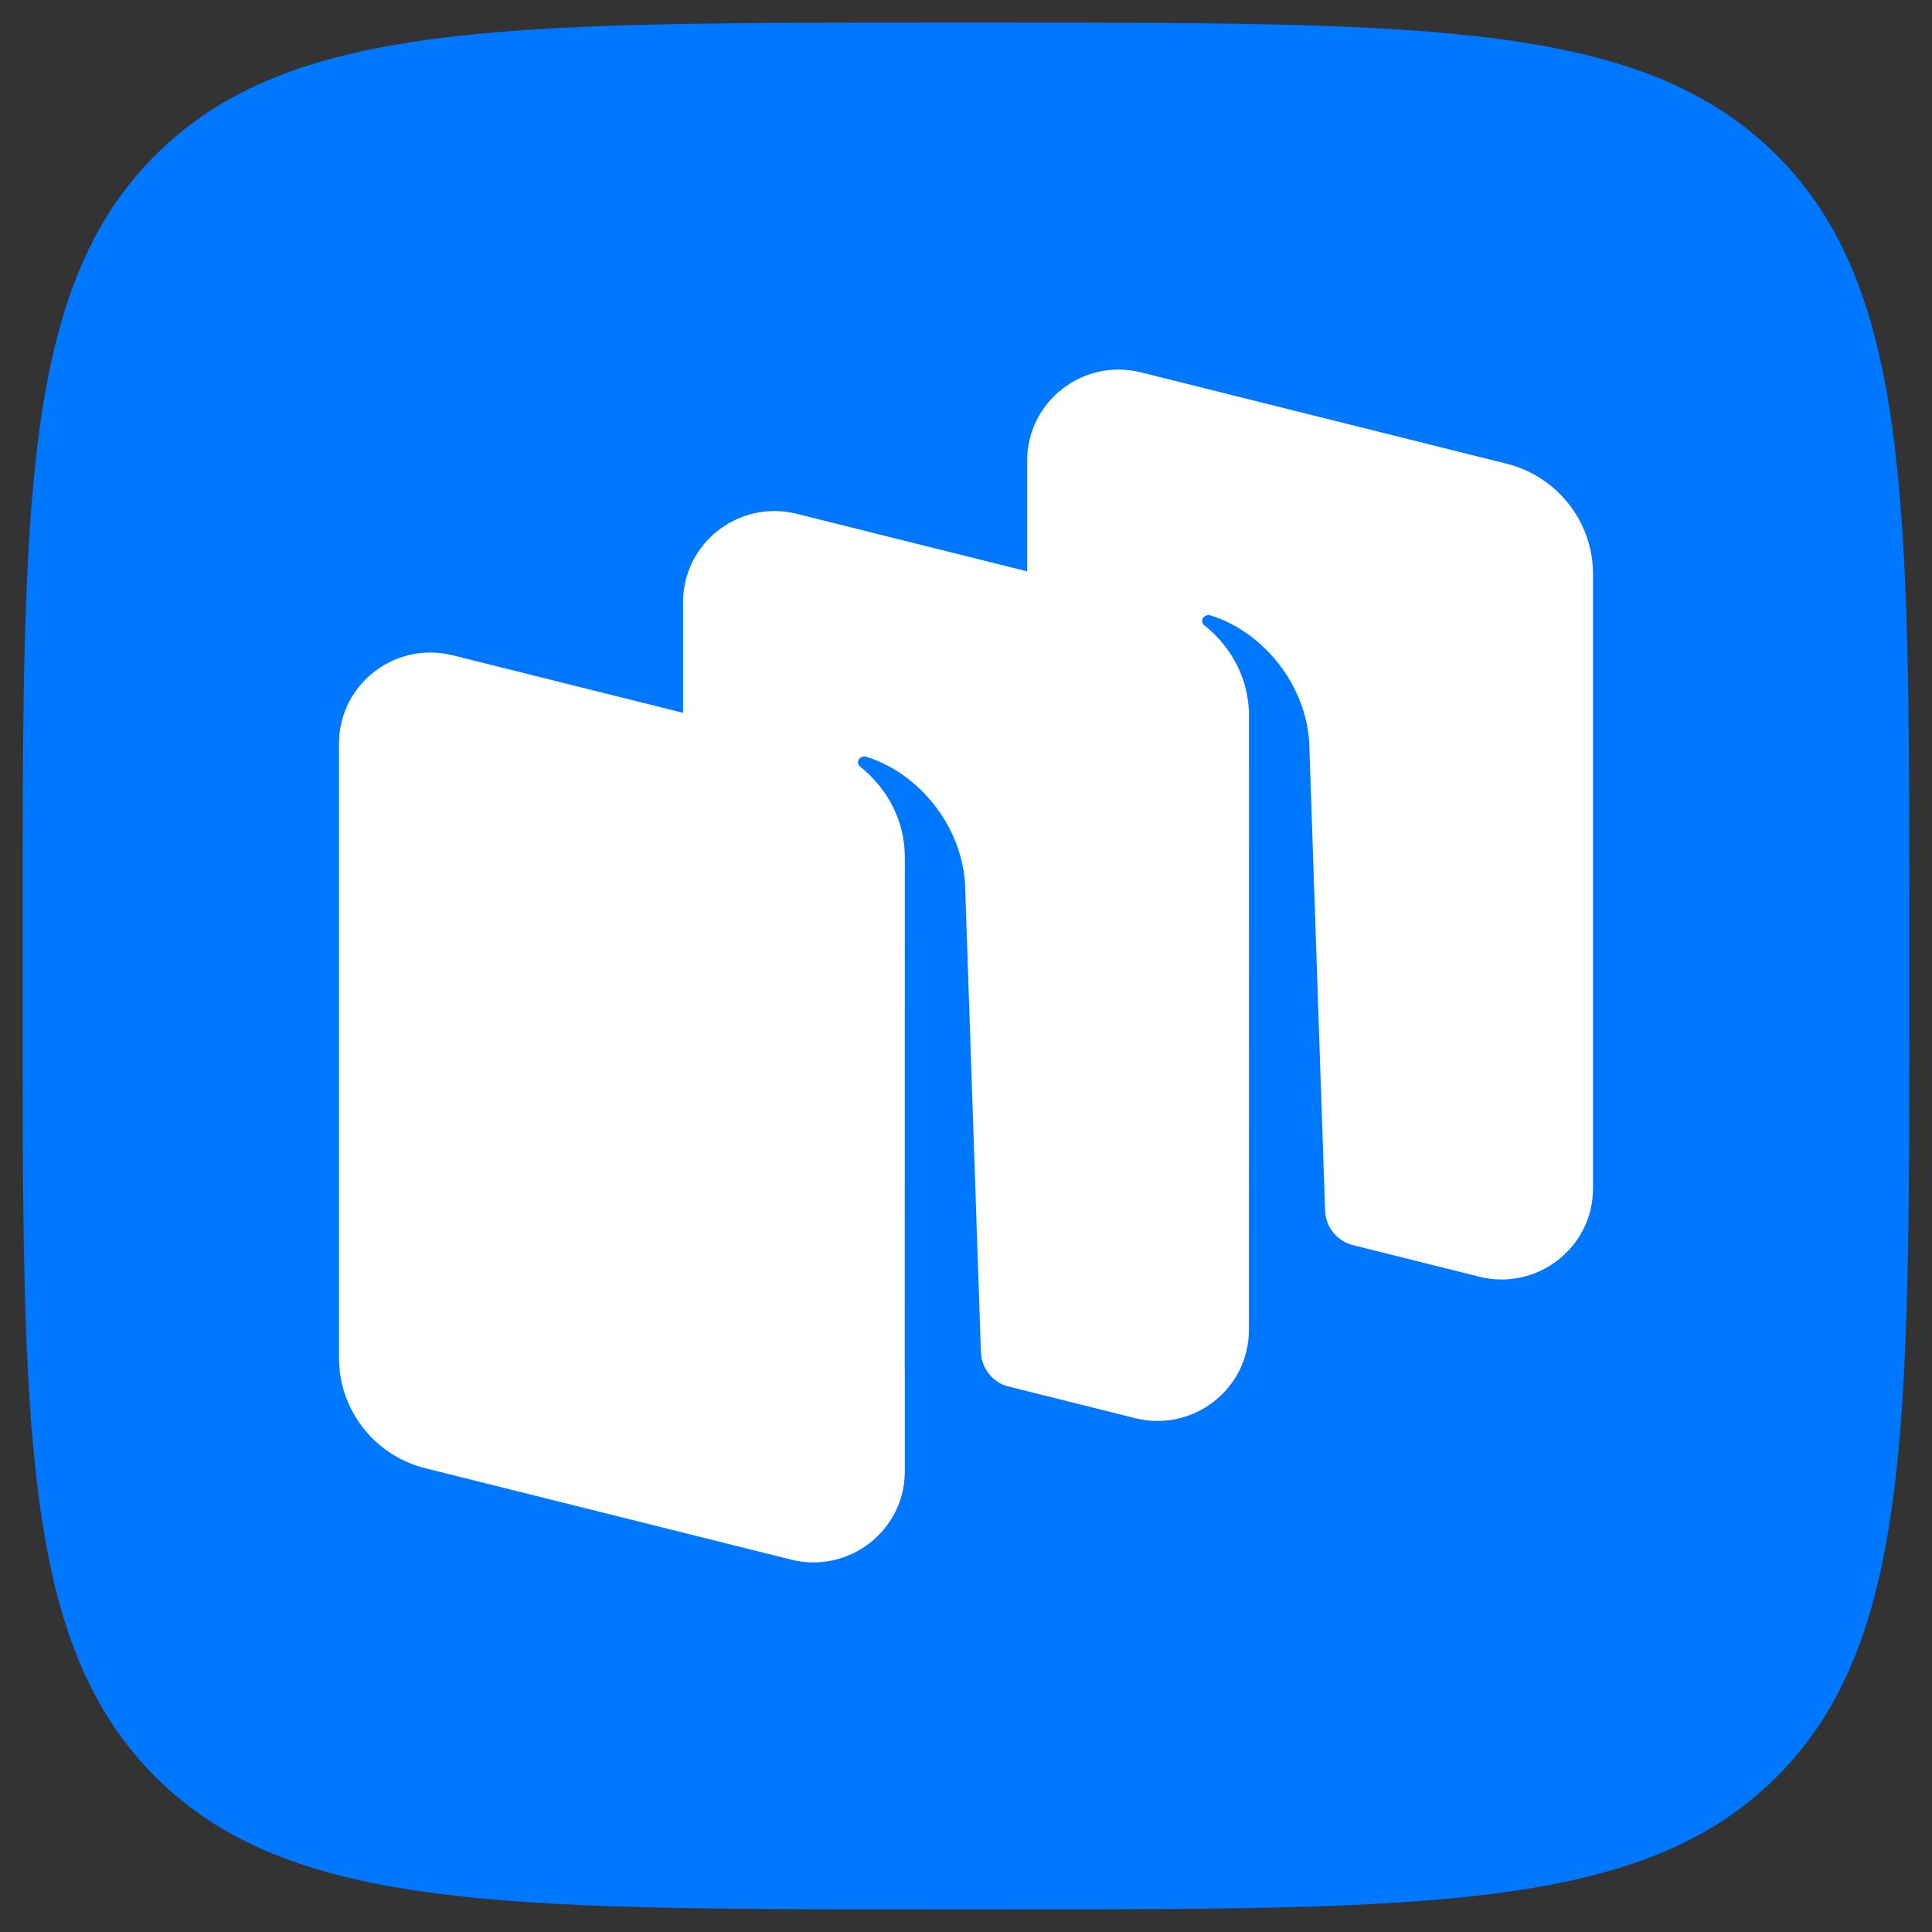
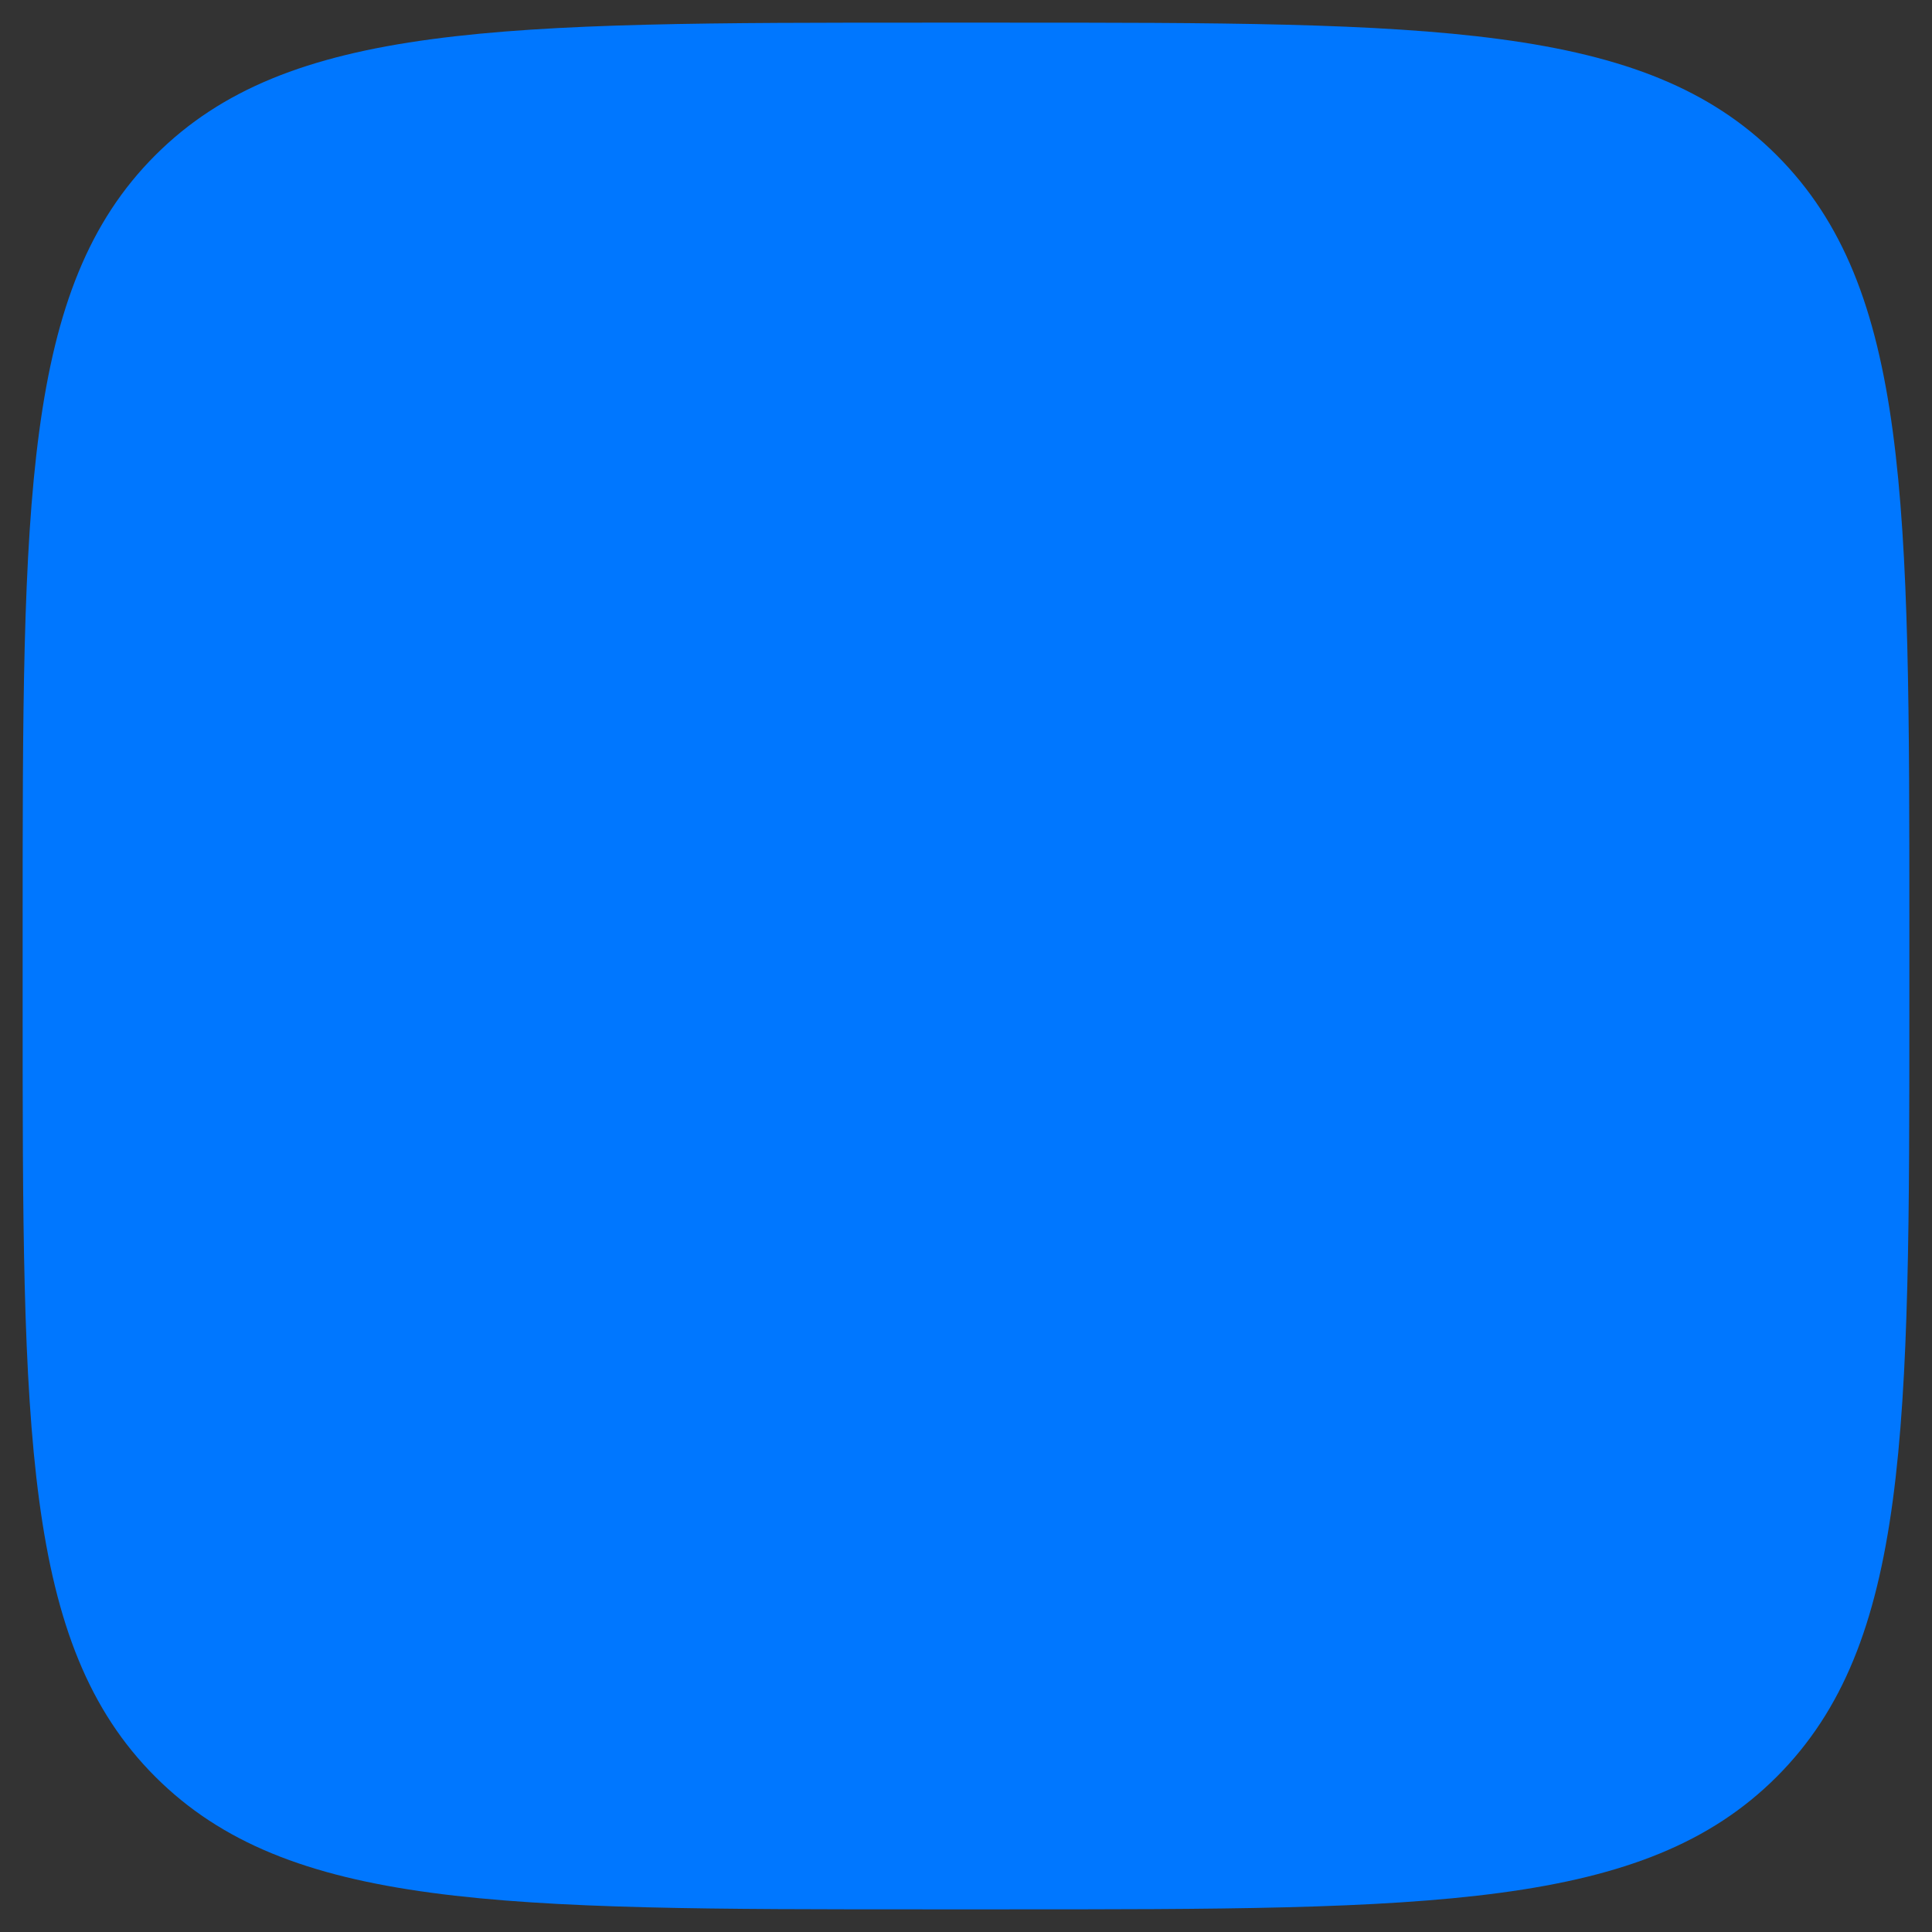
<svg xmlns="http://www.w3.org/2000/svg" width="512" height="512" viewBox="0 0 512 512" fill="none">
  <rect x="0" y="0" width="512" height="512" fill="#333333" stroke="none" />
  <path d="M41.147 470.853C76.294 506 132.863 506 246 506H266C379.137 506 435.705 506 470.853 470.853C506 435.705 506 379.136 506 265.999V245.999C506 132.861 506 76.292 470.853 41.145C435.705 6 379.137 6 266 6H246C132.863 6 76.294 6 41.147 41.145C6 76.292 6 132.861 6 245.999V265.999C6 379.136 6 435.706 41.147 470.853Z" fill="#0077FF" />
-   <path fill-rule="evenodd" clip-rule="evenodd" d="M392.028 338.339L358.245 329.9C354.177 328.733 351.304 325.072 351.159 320.818L346.943 196.475C345.724 180.017 333.507 166.928 320.74 163.073C320.024 162.857 319.258 163.148 318.834 163.765C318.402 164.391 318.569 165.259 319.171 165.725C322.323 168.165 331 176.129 331 189.866L330.975 352.441C330.975 368.139 316.141 379.652 300.84 375.83L266.535 367.26C262.731 365.929 260.088 362.387 259.95 358.301L255.734 233.949C254.515 217.491 242.298 204.402 229.531 200.547C228.815 200.331 228.049 200.622 227.625 201.239C227.194 201.866 227.36 202.733 227.962 203.199C231.114 205.639 239.791 213.603 239.791 227.34L239.766 362.855L239.785 362.858V389.931C239.785 405.629 224.951 417.142 209.65 413.32L112.752 389.114C99.28 385.749 89.835 373.699 89.835 359.878L89.835 197.049C89.835 181.351 104.669 169.837 119.97 173.66L181.025 188.911V159.559C181.025 143.861 195.859 132.347 211.16 136.169L272.213 151.421V122.068C272.213 106.369 287.047 94.856 302.348 98.678L399.246 122.884C412.717 126.249 422.163 138.3 422.163 152.121V314.949C422.163 330.648 407.329 342.161 392.028 338.339Z" fill="white" />
</svg>